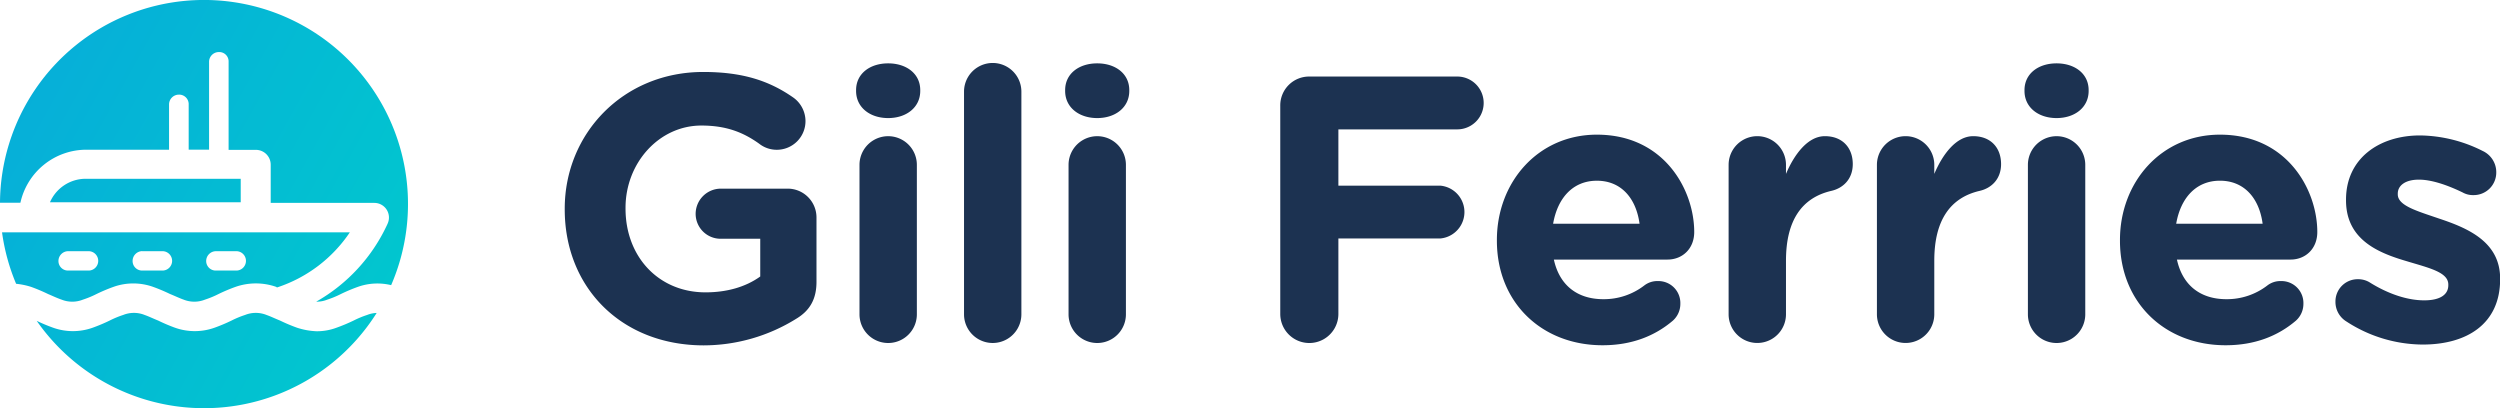
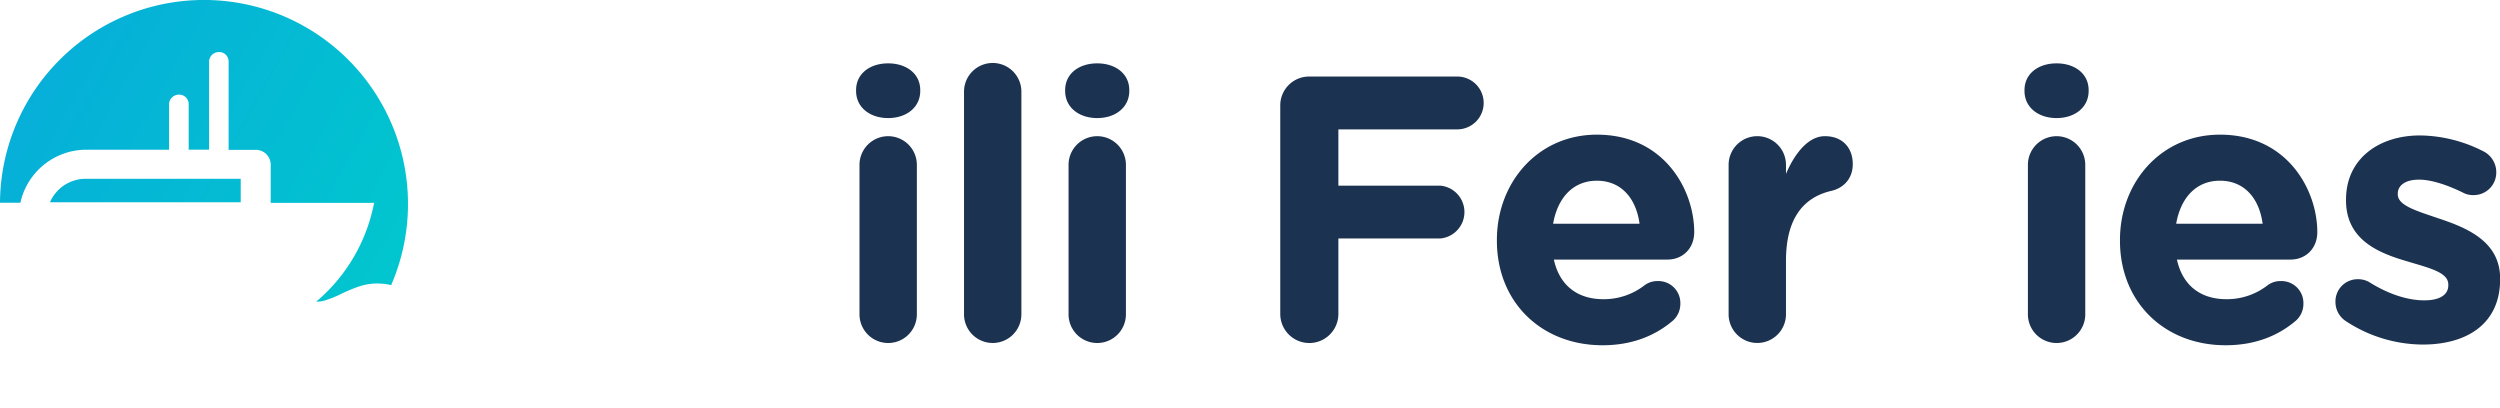
<svg xmlns="http://www.w3.org/2000/svg" xmlns:xlink="http://www.w3.org/1999/xlink" viewBox="0 0 1225.49 200.11">
  <defs>
    <linearGradient id="linear-gradient" x1="-33.9" y1="58" x2="219.57" y2="198.48" gradientUnits="userSpaceOnUse">
      <stop offset="0" stop-color="#07abda" />
      <stop offset="1" stop-color="#0cc" />
    </linearGradient>
    <linearGradient id="linear-gradient-2" x1="-7.63" y1="10.6" x2="245.84" y2="151.08" xlink:href="#linear-gradient" />
    <linearGradient id="linear-gradient-3" x1="-24.2" y1="40.48" x2="229.28" y2="180.97" xlink:href="#linear-gradient" />
    <linearGradient id="linear-gradient-4" x1="-45.89" y1="79.62" x2="207.59" y2="220.1" xlink:href="#linear-gradient" />
  </defs>
  <title>logo-giliferries_2</title>
  <g id="Layer_2" data-name="Layer 2">
    <g id="Layer_1-2" data-name="Layer 1">
-       <path d="M276.83,102.65v-.37c0-36.81,28.67-67,67.89-67,19.61,0,32.56,4.44,44.21,12.58a14.24,14.24,0,0,1,5.92,11.47A14.05,14.05,0,0,1,380.8,73.42a13.88,13.88,0,0,1-8.69-3c-7.77-5.55-16.09-8.88-28.3-8.88-20.72,0-37.18,18.31-37.18,40.33v.37c0,23.68,16.28,41.07,39.22,41.07,10.36,0,19.61-2.59,26.82-7.77v-18.5H353.42A12.24,12.24,0,0,1,341,104.86a12.4,12.4,0,0,1,12.4-12.39H386a14.13,14.13,0,0,1,14.24,14.25v31.45c0,8.33-3.15,14.06-10,18.13a86.15,86.15,0,0,1-45.32,13C304.58,169.24,276.83,140.94,276.83,102.65Z" fill="#1c3251" />
      <path d="M419.65,44.19c0-8.14,6.84-13.13,15.72-13.13s15.73,5,15.73,13.13v.37c0,8.14-6.85,13.32-15.73,13.32s-15.72-5.18-15.72-13.32Zm1.67,36.63a14.06,14.06,0,0,1,28.12,0v73.26a14.06,14.06,0,0,1-28.12,0Z" fill="#1c3251" />
      <path d="M472.56,44.93a14.06,14.06,0,1,1,28.12,0V154.07a14.06,14.06,0,0,1-28.12,0Z" fill="#1c3251" />
      <path d="M522.13,44.19c0-8.14,6.84-13.13,15.72-13.13s15.72,5,15.72,13.13v.37c0,8.14-6.84,13.32-15.72,13.32s-15.72-5.18-15.72-13.32Zm1.67,36.63a14.06,14.06,0,0,1,28.12,0v73.26a14.06,14.06,0,0,1-28.12,0Z" fill="#1c3251" />
      <path d="M627.58,51.77a14.13,14.13,0,0,1,14.24-14.25h72.52a12.95,12.95,0,1,1,0,25.9H656.07V91H706a13,13,0,0,1,0,25.9H656.07v37a14.24,14.24,0,1,1-28.49,0Z" fill="#1c3251" />
      <path d="M785.57,169.24c-29.79,0-51.8-20.91-51.8-51.25v-.37c0-28.3,20.17-51.61,49-51.61,33.12,0,47.73,27.2,47.73,47.73,0,8.14-5.73,13.5-13.13,13.5H761.7c2.78,12.76,11.66,19.42,24.24,19.42a32.46,32.46,0,0,0,20-6.66,10.5,10.5,0,0,1,6.84-2.22,10.75,10.75,0,0,1,10.92,11.1,11,11,0,0,1-3.7,8.33C811.28,164.62,800,169.24,785.57,169.24Zm18.13-59.57C802,97.1,794.63,88.59,782.79,88.59c-11.65,0-19.24,8.32-21.46,21.09Z" fill="#1c3251" />
      <path d="M847.36,80.81a14.06,14.06,0,1,1,28.12,0v4.44c4.07-9.62,10.73-18.5,19.05-18.5,8.7,0,13.69,5.74,13.69,13.69,0,7.4-4.81,11.84-10.54,13.13-14.25,3.33-22.2,14.24-22.2,34.22v26.27a14.06,14.06,0,0,1-28.12,0Z" fill="#1c3251" />
-       <path d="M920.06,80.81a14.06,14.06,0,0,1,28.12,0v4.44c4.07-9.62,10.73-18.5,19.05-18.5,8.7,0,13.69,5.74,13.69,13.69,0,7.4-4.81,11.84-10.54,13.13-14.25,3.33-22.2,14.24-22.2,34.22v26.27a14.06,14.06,0,0,1-28.12,0Z" fill="#1c3251" />
      <path d="M992.4,44.19c0-8.14,6.84-13.13,15.72-13.13s15.72,5,15.72,13.13v.37c0,8.14-6.84,13.32-15.72,13.32S992.4,52.7,992.4,44.56Zm1.67,36.63a14.06,14.06,0,1,1,28.12,0v73.26a14.06,14.06,0,1,1-28.12,0Z" fill="#1c3251" />
      <path d="M1091,169.24c-29.79,0-51.8-20.91-51.8-51.25v-.37c0-28.3,20.17-51.61,49-51.61,33.12,0,47.73,27.2,47.73,47.73,0,8.14-5.73,13.5-13.13,13.5h-55.68c2.78,12.76,11.66,19.42,24.24,19.42a32.46,32.46,0,0,0,20-6.66,10.5,10.5,0,0,1,6.84-2.22,10.75,10.75,0,0,1,10.92,11.1,11,11,0,0,1-3.7,8.33C1116.71,164.62,1105.43,169.24,1091,169.24Zm18.13-59.57c-1.67-12.58-9.07-21.09-20.91-21.09-11.65,0-19.24,8.32-21.46,21.09Z" fill="#1c3251" />
      <path d="M1150.2,157.59a11.21,11.21,0,0,1-5.37-9.62,10.9,10.9,0,0,1,11.1-11.1,10.79,10.79,0,0,1,5.55,1.48c9.44,5.92,18.87,8.88,26.83,8.88,8.14,0,11.84-3,11.84-7.4v-.37c0-6.1-9.62-8.14-20.54-11.47-13.87-4.07-29.6-10.54-29.6-29.78v-.37c0-20.17,16.28-31.45,36.26-31.45A69.72,69.72,0,0,1,1217,74a11.46,11.46,0,0,1,6.66,10.54,11.06,11.06,0,0,1-11.28,11.1,10.26,10.26,0,0,1-5.18-1.29c-8-3.88-15.54-6.29-21.46-6.29-6.85,0-10.36,3-10.36,6.85v.37c0,5.55,9.43,8.14,20.17,11.84,13.88,4.62,30,11.28,30,29.41v.37c0,22-16.46,32-37.92,32A69.1,69.1,0,0,1,1150.2,157.59Z" fill="#1c3251" />
      <g id="Logo-2">
-         <path d="M30.2,146.88a14.12,14.12,0,0,0,10.45,0,46.42,46.42,0,0,0,6.65-2.75,84,84,0,0,1,8.3-3.5,28.9,28.9,0,0,1,19.47,0,84,84,0,0,1,8.3,3.5c2.5,1,4.5,2,6.65,2.75a14.12,14.12,0,0,0,10.45,0,46.42,46.42,0,0,0,6.65-2.75,84,84,0,0,1,8.3-3.5,30.27,30.27,0,0,1,20,0c.25.25.25.25.47.25a68.7,68.7,0,0,0,35.6-27H1A99.32,99.32,0,0,0,7.9,139.11a35.82,35.82,0,0,1,7.35,1.52,84,84,0,0,1,8.3,3.5C25.92,145.13,28,146.13,30.2,146.88Zm75.62-23.75h10a4.75,4.75,0,0,1,0,9.5h-10a4.67,4.67,0,0,1-4.75-4.6h0v-.15A4.82,4.82,0,0,1,105.82,123.14Zm-36.2,0h10a4.75,4.75,0,0,1,0,9.5h-10A4.67,4.67,0,0,1,65,128v-.15a4.82,4.82,0,0,1,4.75-4.75Zm-36.22,0h10a4.75,4.75,0,0,1,0,9.5h-10a4.67,4.67,0,0,1-4.75-4.6h0v-.15a4.82,4.82,0,0,1,4.72-4.75Z" fill="url(#linear-gradient)" />
-         <path d="M10,99.39a33.12,33.12,0,0,1,32-26H82.87V51.14a4.82,4.82,0,0,1,4.75-4.75,4.67,4.67,0,0,1,4.87,4.47h0v22.5h10V30.14a4.8,4.8,0,0,1,4.82-4.62,4.57,4.57,0,0,1,4.75,4.4V73.46h13.52a7.27,7.27,0,0,1,7.12,7.25V99.46h50.8A7.17,7.17,0,0,1,190,109.64l-.22.5A84,84,0,0,1,155,147.88h.22a13.7,13.7,0,0,0,5.22-1,46.42,46.42,0,0,0,6.65-2.75,84,84,0,0,1,8.3-3.5,28.55,28.55,0,0,1,16.35-.85A100,100,0,1,0,0,99.39Z" fill="url(#linear-gradient-2)" />
+         <path d="M10,99.39a33.12,33.12,0,0,1,32-26H82.87V51.14a4.82,4.82,0,0,1,4.75-4.75,4.67,4.67,0,0,1,4.87,4.47h0v22.5h10V30.14a4.8,4.8,0,0,1,4.82-4.62,4.57,4.57,0,0,1,4.75,4.4V73.46h13.52a7.27,7.27,0,0,1,7.12,7.25V99.46h50.8l-.22.5A84,84,0,0,1,155,147.88h.22a13.7,13.7,0,0,0,5.22-1,46.42,46.42,0,0,0,6.65-2.75,84,84,0,0,1,8.3-3.5,28.55,28.55,0,0,1,16.35-.85A100,100,0,1,0,0,99.39Z" fill="url(#linear-gradient-2)" />
        <path d="M41.6,87.64a19.1,19.1,0,0,0-17.1,11.5H118V87.64Z" fill="url(#linear-gradient-3)" />
-         <path d="M180,154.38a46.42,46.42,0,0,0-6.65,2.75,84,84,0,0,1-8.35,3.5,27.5,27.5,0,0,1-9.72,1.75,34.72,34.72,0,0,1-9.72-1.75,84,84,0,0,1-8.3-3.5c-2.5-1-4.5-2-6.65-2.75a14.12,14.12,0,0,0-10.45,0,46.42,46.42,0,0,0-6.65,2.75,84,84,0,0,1-8.3,3.5,28.9,28.9,0,0,1-19.47,0,84,84,0,0,1-8.22-3.5c-2.5-1-4.5-2-6.65-2.75a14.12,14.12,0,0,0-10.45,0,46.45,46.45,0,0,0-6.65,2.75,84,84,0,0,1-8.3,3.5,28.9,28.9,0,0,1-19.47,0,82.49,82.49,0,0,1-8-3.35,100,100,0,0,0,166.64-3.87A13.62,13.62,0,0,0,180,154.38Z" fill="url(#linear-gradient-4)" />
      </g>
    </g>
  </g>
</svg>